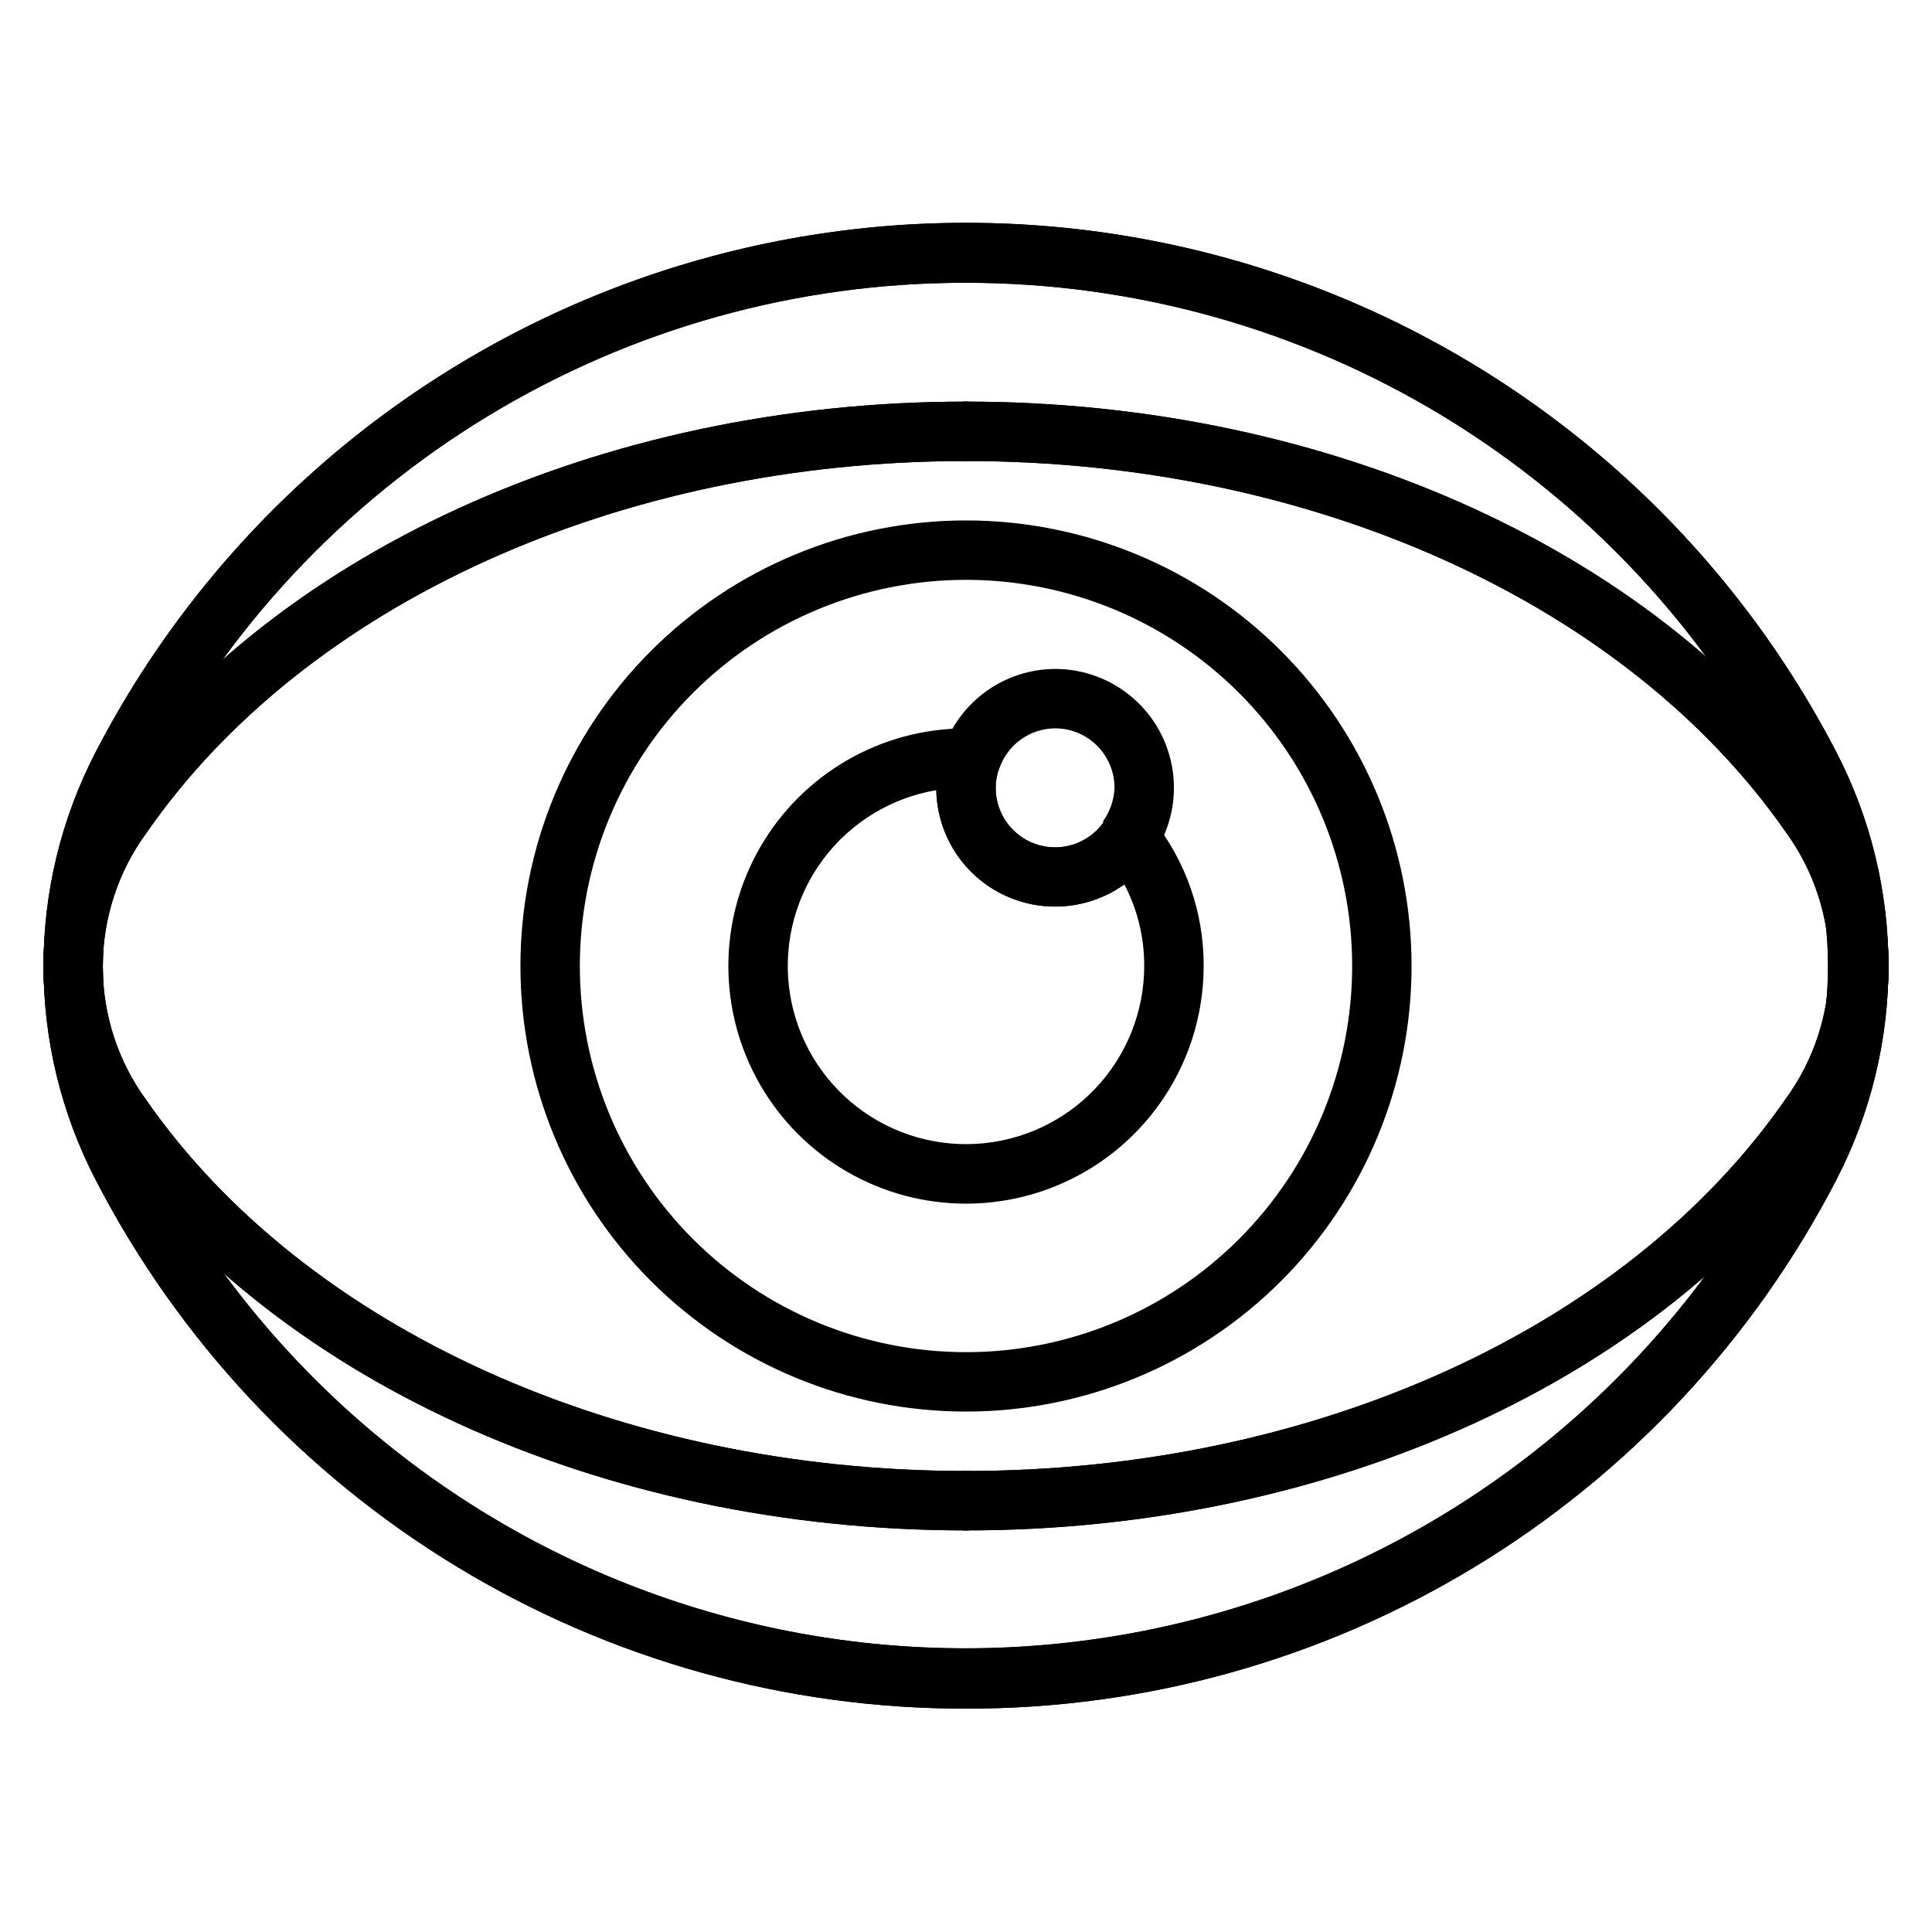
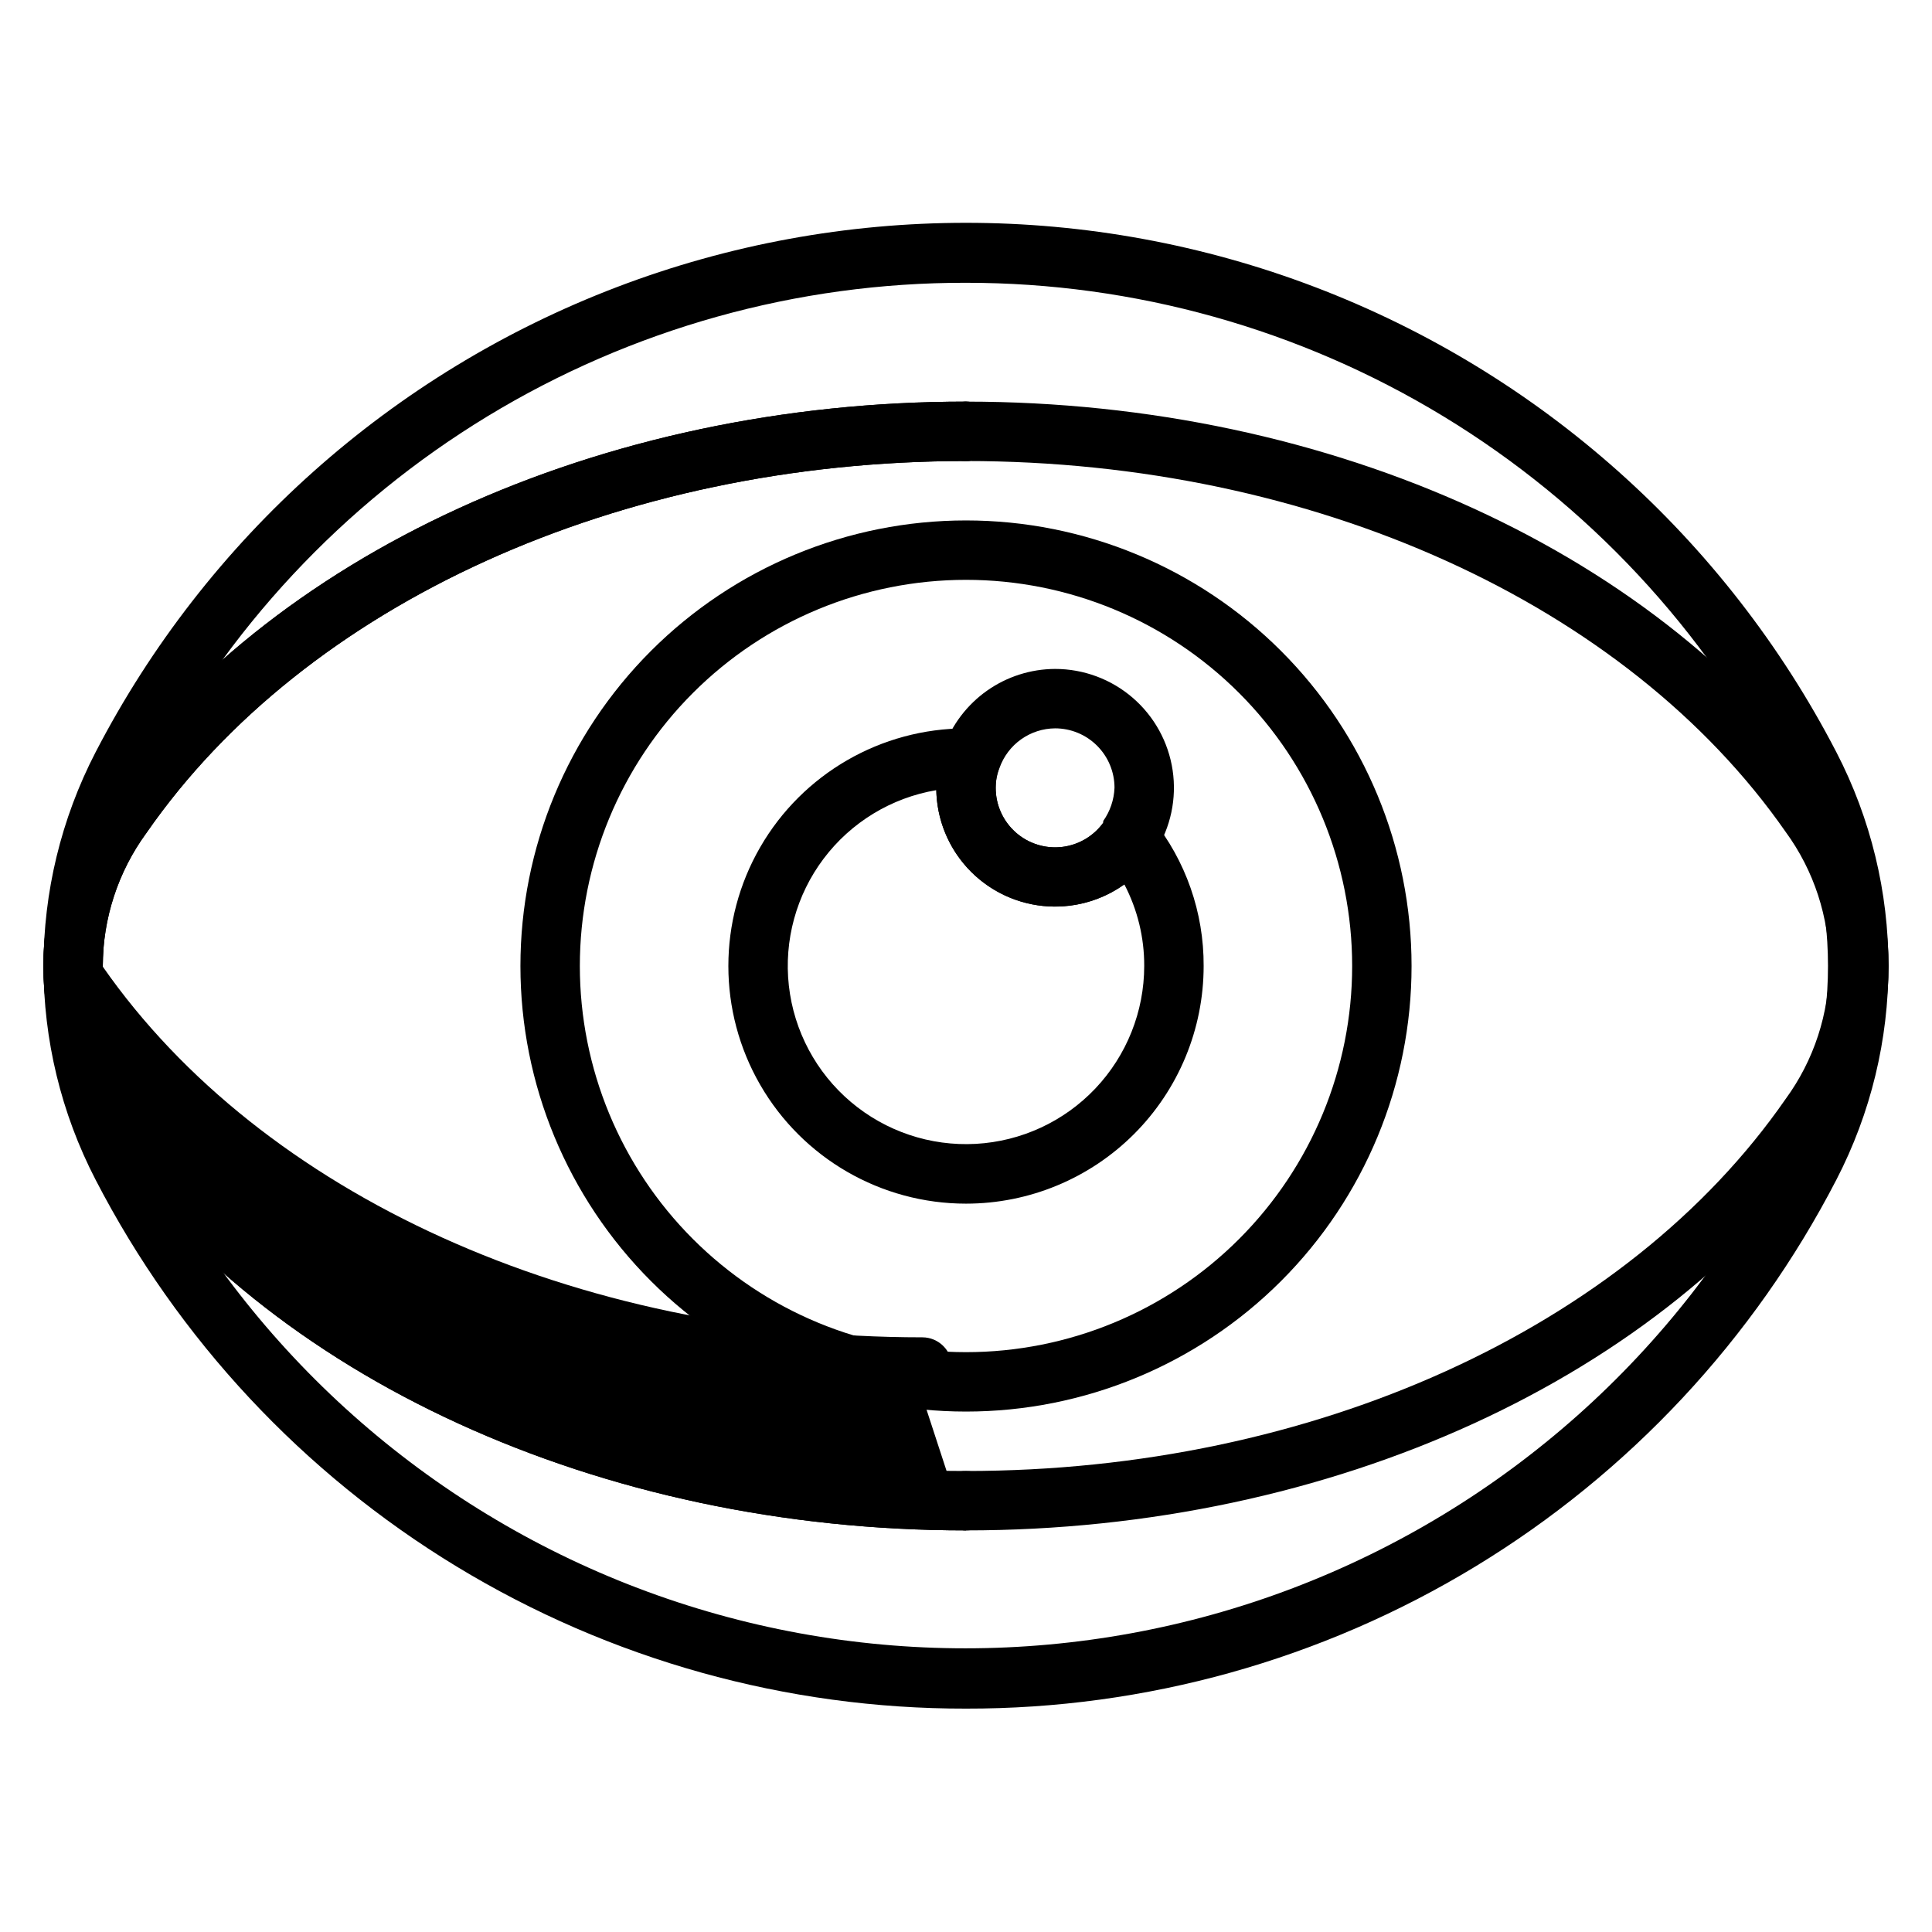
<svg xmlns="http://www.w3.org/2000/svg" fill="#000000" width="800px" height="800px" version="1.1" viewBox="144 144 512 512">
  <g>
    <path d="m400 596.8c-47.609 0.082-94.32-12.949-135.01-37.668s-73.777-60.168-95.645-102.46c-18.414-35.539-18.414-77.812 0-113.36 29.348-56.637 78.508-100.49 138.11-123.22 59.602-22.723 125.48-22.723 185.08 0 59.605 22.727 108.76 66.582 138.11 123.22 18.418 35.543 18.418 77.816 0 113.36-21.867 42.289-54.957 77.738-95.645 102.46s-87.398 37.75-135 37.668zm0-377.86c-44.719-0.078-88.59 12.164-126.81 35.383-38.215 23.219-69.297 56.516-89.832 96.238-16.141 30.98-16.141 67.891 0 98.871 27.617 53.074 73.766 94.152 129.68 115.43 55.914 21.277 117.7 21.277 173.61 0 55.914-21.281 102.06-62.359 129.68-115.43 16.145-30.98 16.145-67.891 0-98.871-20.512-39.676-51.543-72.941-89.695-96.156-38.156-23.215-81.965-35.484-126.62-35.465z" />
-     <path d="m400 596.8c-47.609 0.082-94.32-12.949-135.01-37.668s-73.777-60.168-95.645-102.46c-18.414-35.539-18.414-77.812 0-113.36 29.348-56.637 78.508-100.49 138.11-123.22 59.602-22.723 125.48-22.723 185.08 0 59.605 22.727 108.76 66.582 138.11 123.22 18.418 35.543 18.418 77.816 0 113.36-21.867 42.289-54.957 77.738-95.645 102.46s-87.398 37.75-135 37.668zm0-377.86c-44.719-0.078-88.59 12.164-126.81 35.383-38.215 23.219-69.297 56.516-89.832 96.238-16.141 30.98-16.141 67.891 0 98.871 27.617 53.074 73.766 94.152 129.68 115.43 55.914 21.277 117.7 21.277 173.61 0 55.914-21.281 102.06-62.359 129.68-115.43 16.145-30.98 16.145-67.891 0-98.871-20.512-39.676-51.543-72.941-89.695-96.156-38.156-23.215-81.965-35.484-126.62-35.465z" />
-     <path d="m400 549.57c-4.348 0-7.875-3.523-7.875-7.871 0-4.348 3.527-7.871 7.875-7.871 91.867 0 175.07-37.785 217.19-98.559 7.523-10.281 11.578-22.688 11.578-35.426 0-12.738-4.055-25.145-11.578-35.422-42.113-60.457-125.32-98.242-217.19-98.242-4.348 0-7.875-3.527-7.875-7.875 0-4.348 3.527-7.871 7.875-7.871 96.906 0 185.07 40.383 230.1 105.33 9.367 12.848 14.414 28.34 14.414 44.242 0 15.898-5.047 31.391-14.414 44.238-45.027 64.945-133.2 105.33-230.1 105.33z" />
    <path d="m400 549.57c-96.906 0-185.07-40.383-230.1-105.33-9.367-12.848-14.414-28.34-14.414-44.238 0-15.902 5.047-31.395 14.414-44.242 45.027-64.945 133.2-105.33 230.1-105.33 4.348 0 7.871 3.523 7.871 7.871 0 4.348-3.523 7.875-7.871 7.875-91.867 0-175.07 37.785-217.19 98.555-7.523 10.281-11.578 22.688-11.578 35.426s4.055 25.145 11.578 35.422c42.117 60.461 125.32 98.246 217.19 98.246 4.348 0 7.871 3.523 7.871 7.871 0 4.348-3.523 7.871-7.871 7.871z" />
    <path d="m400 549.57c-4.348 0-7.875-3.523-7.875-7.871 0-4.348 3.527-7.871 7.875-7.871 91.867 0 175.07-37.785 217.19-98.559 7.523-10.281 11.578-22.688 11.578-35.426 0-12.738-4.055-25.145-11.578-35.422-42.113-60.457-125.32-98.242-217.19-98.242-4.348 0-7.875-3.527-7.875-7.875 0-4.348 3.527-7.871 7.875-7.871 96.906 0 185.07 40.383 230.1 105.33 9.367 12.848 14.414 28.34 14.414 44.242 0 15.898-5.047 31.391-14.414 44.238-45.027 64.945-133.2 105.33-230.1 105.33z" />
-     <path d="m400 549.57c-96.906 0-185.07-40.383-230.1-105.33-9.367-12.848-14.414-28.34-14.414-44.238 0-15.902 5.047-31.395 14.414-44.242 45.027-64.945 133.2-105.33 230.1-105.33 4.348 0 7.871 3.523 7.871 7.871 0 4.348-3.523 7.875-7.871 7.875-91.867 0-175.07 37.785-217.19 98.555-7.523 10.281-11.578 22.688-11.578 35.426s4.055 25.145 11.578 35.422c42.117 60.461 125.32 98.246 217.19 98.246 4.348 0 7.871 3.523 7.871 7.871 0 4.348-3.523 7.871-7.871 7.871z" />
+     <path d="m400 549.57c-96.906 0-185.07-40.383-230.1-105.33-9.367-12.848-14.414-28.34-14.414-44.238 0-15.902 5.047-31.395 14.414-44.242 45.027-64.945 133.2-105.33 230.1-105.33 4.348 0 7.871 3.523 7.871 7.871 0 4.348-3.523 7.875-7.871 7.875-91.867 0-175.07 37.785-217.19 98.555-7.523 10.281-11.578 22.688-11.578 35.426c42.117 60.461 125.32 98.246 217.19 98.246 4.348 0 7.871 3.523 7.871 7.871 0 4.348-3.523 7.871-7.871 7.871z" />
    <path d="m400 518.08c-31.316 0-61.352-12.441-83.496-34.586-22.145-22.145-34.586-52.176-34.586-83.492s12.441-61.352 34.586-83.496c22.145-22.145 52.18-34.586 83.496-34.586s61.348 12.441 83.492 34.586c22.145 22.145 34.586 52.18 34.586 83.496s-12.441 61.348-34.586 83.492c-22.145 22.145-52.176 34.586-83.492 34.586zm0-220.42v0.004c-27.145 0-53.172 10.781-72.363 29.973-19.191 19.191-29.973 45.219-29.973 72.363 0 27.141 10.781 53.168 29.973 72.359 19.191 19.195 45.219 29.977 72.363 29.977 27.141 0 53.168-10.781 72.359-29.977 19.195-19.191 29.977-45.219 29.977-72.359 0-27.145-10.781-53.172-29.977-72.363-19.191-19.191-45.219-29.973-72.359-29.973z" />
    <path d="m400 462.98c-22.5 0-43.289-12.004-54.539-31.488-11.25-19.488-11.25-43.492 0-62.977s32.039-31.488 54.539-31.488c0.891-0.078 1.785-0.078 2.676 0 2.348 0.375 4.402 1.793 5.59 3.856 1.172 2.07 1.344 4.559 0.473 6.769-0.594 1.641-0.887 3.375-0.867 5.117-0.012 4.535 1.934 8.852 5.336 11.848 3.398 2.996 7.926 4.383 12.422 3.805 4.496-0.582 8.523-3.074 11.055-6.836 1.402-2.078 3.711-3.363 6.219-3.461 2.492-0.109 4.887 0.973 6.453 2.91 8.883 11.039 13.691 24.801 13.621 38.969 0 16.699-6.637 32.719-18.445 44.531-11.812 11.809-27.832 18.445-44.531 18.445zm-7.875-109.58c-11.898 2.012-22.578 8.504-29.844 18.141-7.262 9.637-10.562 21.691-9.223 33.684 1.344 11.996 7.227 23.02 16.441 30.812s21.062 11.766 33.113 11.098c12.051-0.668 23.387-5.926 31.684-14.688 8.297-8.766 12.926-20.375 12.934-32.441 0.031-7.539-1.781-14.969-5.273-21.648-6.246 4.477-13.914 6.516-21.559 5.734-7.648-0.785-14.742-4.34-19.949-9.992s-8.168-13.012-8.324-20.699z" />
    <path d="m423.61 384.25c-8.352 0-16.359-3.316-22.266-9.223-5.902-5.906-9.223-13.914-9.223-22.266-0.031-3.637 0.637-7.242 1.969-10.625 2.184-6.09 6.188-11.355 11.469-15.09 5.281-3.731 11.586-5.746 18.051-5.773 7.551 0 14.852 2.711 20.57 7.644 5.719 4.93 9.473 11.754 10.582 19.223s-0.504 15.09-4.543 21.469l-0.473 0.789v-0.004c-5.867 8.68-15.66 13.871-26.137 13.855zm0-47.23c-3.231 0.023-6.375 1.039-9.012 2.914-2.633 1.871-4.625 4.508-5.707 7.555-0.672 1.676-1.02 3.469-1.023 5.273-0.016 4.473 1.871 8.738 5.188 11.738 3.316 2.996 7.754 4.445 12.199 3.977 4.449-0.469 8.488-2.805 11.109-6.426v-0.473c1.832-2.586 2.871-5.648 2.992-8.816 0-4.176-1.66-8.18-4.613-11.133-2.953-2.953-6.957-4.609-11.133-4.609z" />
  </g>
</svg>